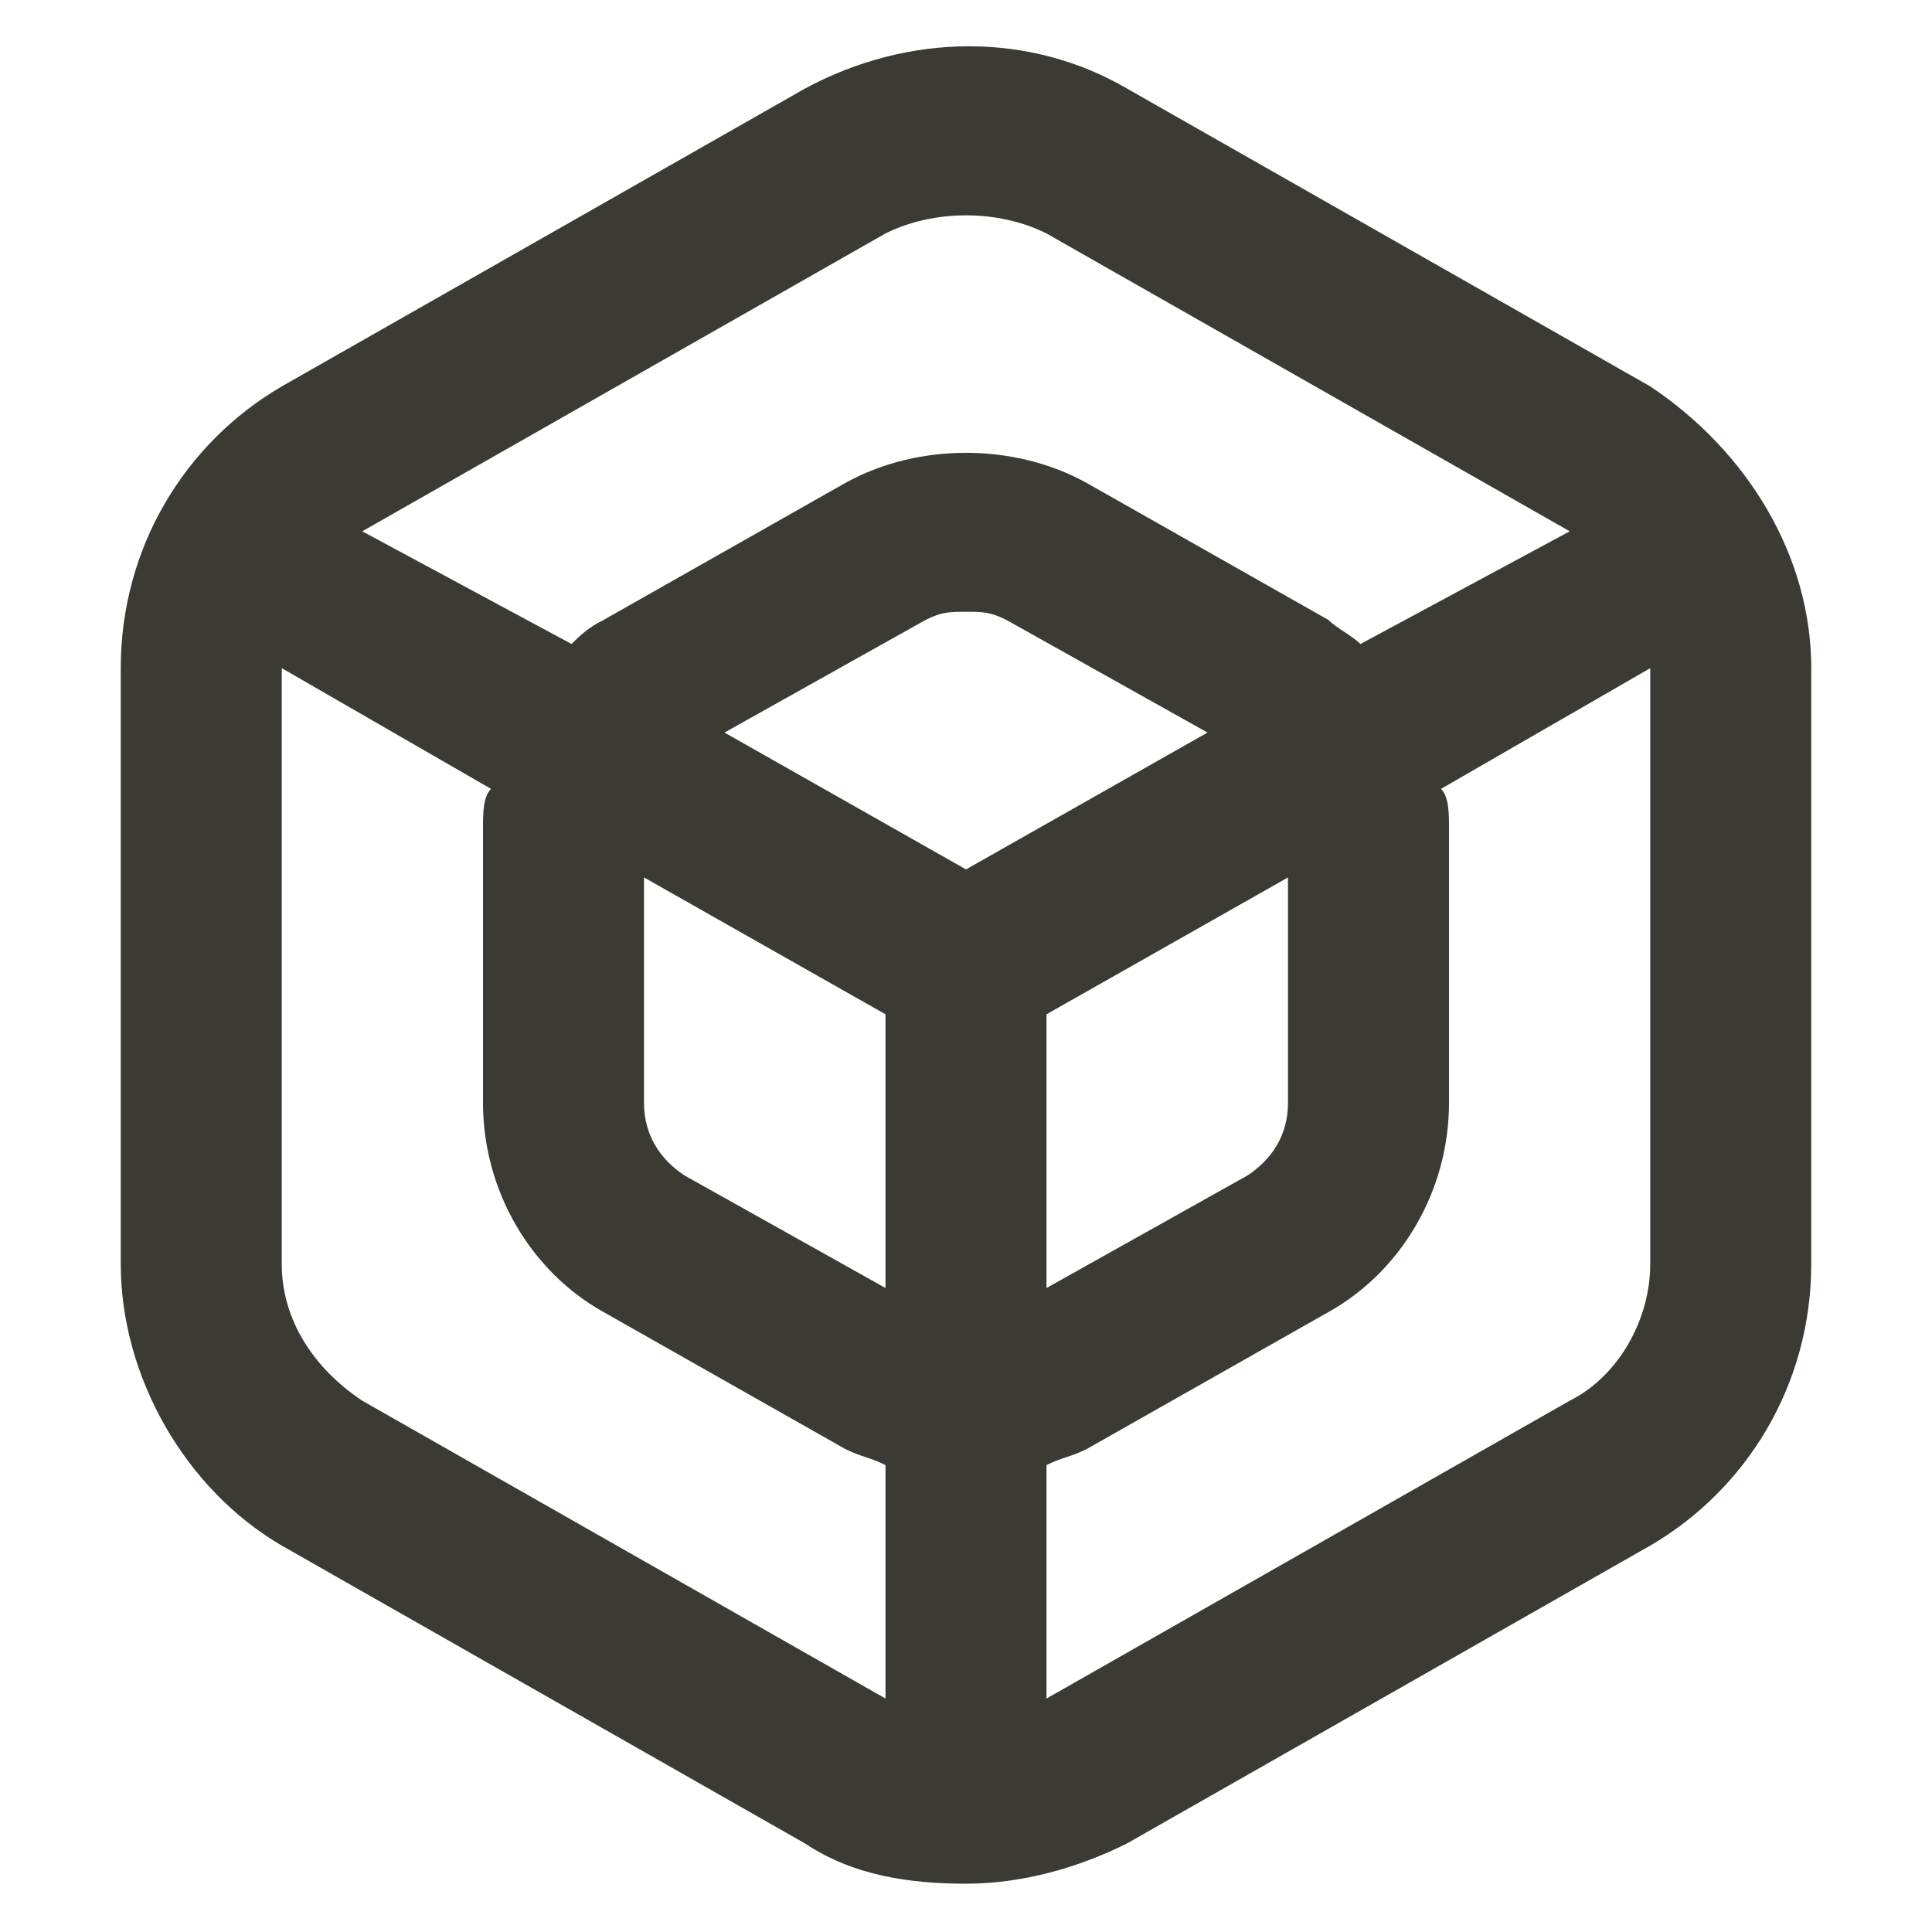
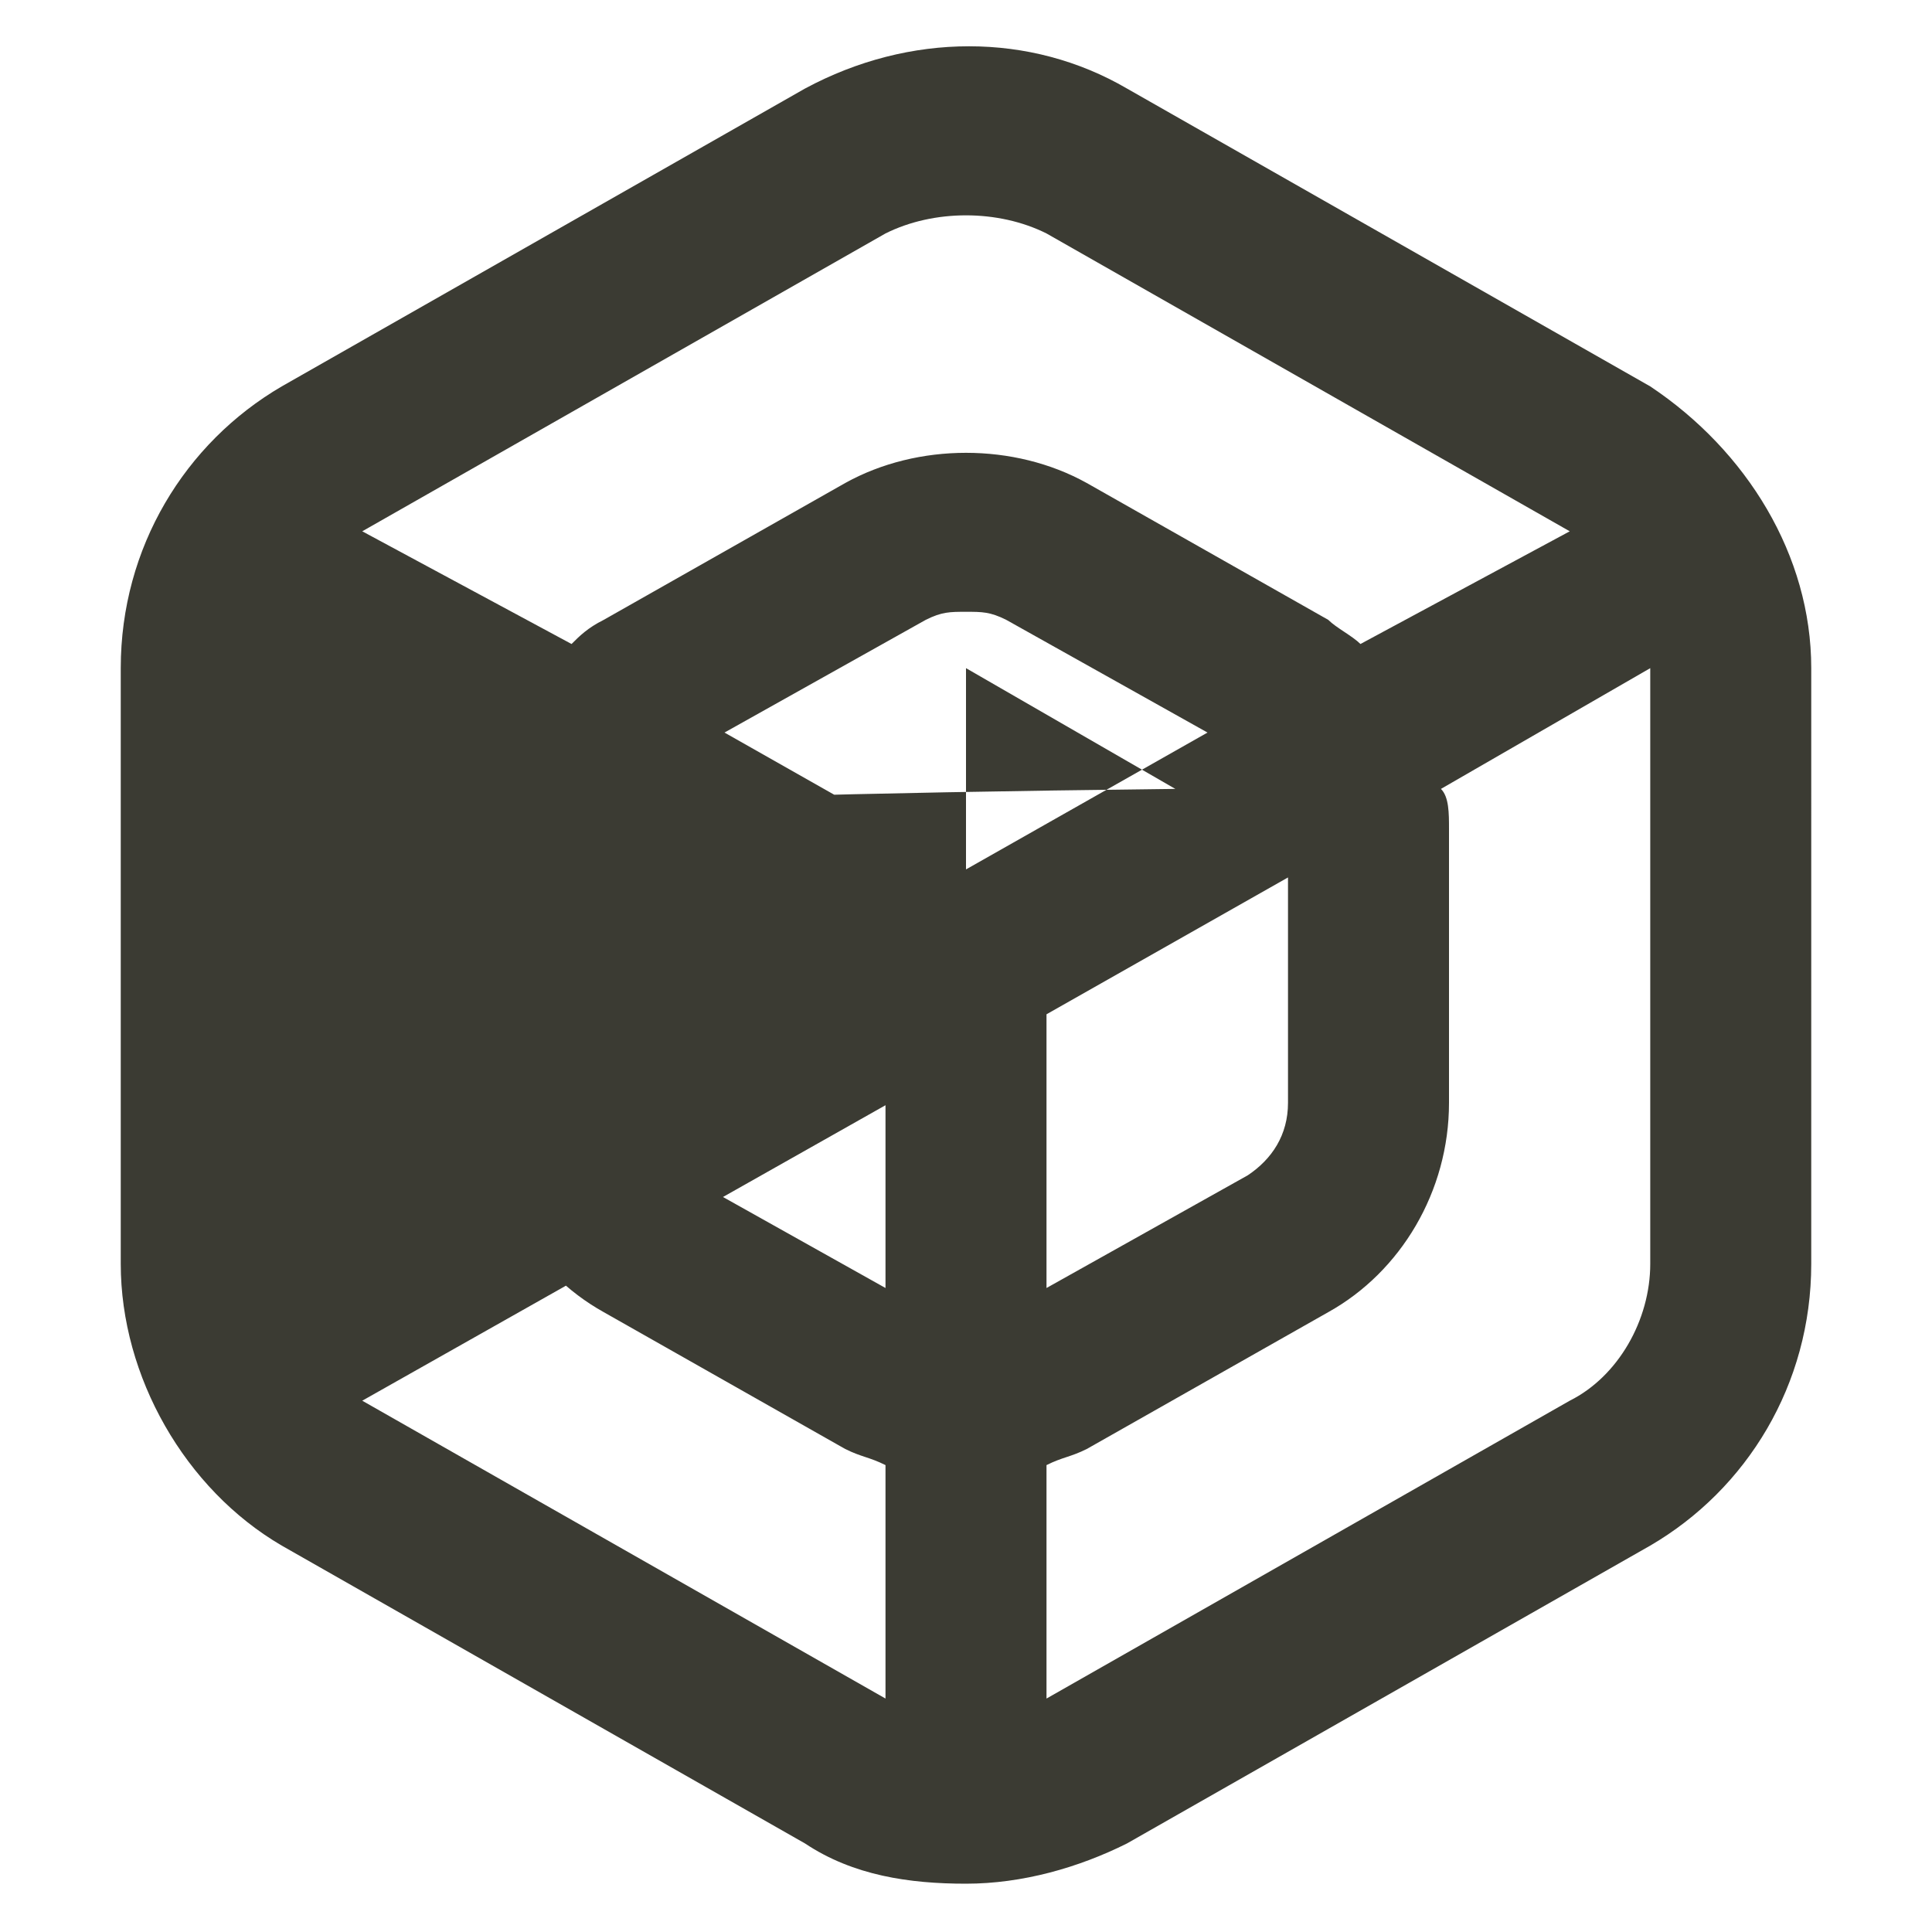
<svg xmlns="http://www.w3.org/2000/svg" version="1.1" id="Layer_1" x="0px" y="0px" viewBox="0 0 24 24" style="enable-background:new 0 0 24 24;" xml:space="preserve">
  <style type="text/css">
	.st0{fill:#3B3B33;}
</style>
-   <path class="st0" d="M20.5,4.8L14,1.1c-1.2-0.7-2.7-0.7-4,0l0,0L3.5,4.8c-1.2,0.7-2,2-2,3.5v7.4c0,1.4,0.8,2.8,2,3.5l6.5,3.7  c0.6,0.4,1.3,0.5,2,0.5s1.4-0.2,2-0.5l6.5-3.7c1.2-0.7,2-2,2-3.5V8.3C22.5,6.9,21.7,5.6,20.5,4.8z M11,2.9c0.6-0.3,1.4-0.3,2,0  l6.5,3.7L16.9,8c-0.1-0.1-0.3-0.2-0.4-0.3l-3-1.7c-0.9-0.5-2.1-0.5-3,0l-3,1.7C7.3,7.8,7.2,7.9,7.1,8L4.5,6.6L11,2.9L11,2.9z   M8,10.9l3,1.7V16l-2.5-1.4C8.2,14.4,8,14.1,8,13.7C8,13.7,8,10.9,8,10.9z M12,10.8L9,9.1l2.5-1.4c0.2-0.1,0.3-0.1,0.5-0.1  s0.3,0,0.5,0.1L15,9.1L12,10.8L12,10.8z M13,12.6l3-1.7v2.8c0,0.4-0.2,0.7-0.5,0.9L13,16C13,16,13,12.6,13,12.6z M4.5,17.4  c-0.6-0.4-1-1-1-1.7V8.3c0,0,0,0,0,0l2.6,1.5C6,9.9,6,10.1,6,10.3v3.4c0,1.1,0.6,2.1,1.5,2.6l3,1.7c0.2,0.1,0.3,0.1,0.5,0.2v2.9  L4.5,17.4L4.5,17.4z M20.5,15.7c0,0.7-0.4,1.4-1,1.7L13,21.1v-2.9c0.2-0.1,0.3-0.1,0.5-0.2l3-1.7c0.9-0.5,1.5-1.5,1.5-2.6v-3.4  c0-0.2,0-0.4-0.1-0.5l2.6-1.5c0,0,0,0,0,0V15.7z" />
+   <path class="st0" d="M20.5,4.8L14,1.1c-1.2-0.7-2.7-0.7-4,0l0,0L3.5,4.8c-1.2,0.7-2,2-2,3.5v7.4c0,1.4,0.8,2.8,2,3.5l6.5,3.7  c0.6,0.4,1.3,0.5,2,0.5s1.4-0.2,2-0.5l6.5-3.7c1.2-0.7,2-2,2-3.5V8.3C22.5,6.9,21.7,5.6,20.5,4.8z M11,2.9c0.6-0.3,1.4-0.3,2,0  l6.5,3.7L16.9,8c-0.1-0.1-0.3-0.2-0.4-0.3l-3-1.7c-0.9-0.5-2.1-0.5-3,0l-3,1.7C7.3,7.8,7.2,7.9,7.1,8L4.5,6.6L11,2.9L11,2.9z   M8,10.9l3,1.7V16l-2.5-1.4C8.2,14.4,8,14.1,8,13.7C8,13.7,8,10.9,8,10.9z M12,10.8L9,9.1l2.5-1.4c0.2-0.1,0.3-0.1,0.5-0.1  s0.3,0,0.5,0.1L15,9.1L12,10.8L12,10.8z M13,12.6l3-1.7v2.8c0,0.4-0.2,0.7-0.5,0.9L13,16C13,16,13,12.6,13,12.6z c-0.6-0.4-1-1-1-1.7V8.3c0,0,0,0,0,0l2.6,1.5C6,9.9,6,10.1,6,10.3v3.4c0,1.1,0.6,2.1,1.5,2.6l3,1.7c0.2,0.1,0.3,0.1,0.5,0.2v2.9  L4.5,17.4L4.5,17.4z M20.5,15.7c0,0.7-0.4,1.4-1,1.7L13,21.1v-2.9c0.2-0.1,0.3-0.1,0.5-0.2l3-1.7c0.9-0.5,1.5-1.5,1.5-2.6v-3.4  c0-0.2,0-0.4-0.1-0.5l2.6-1.5c0,0,0,0,0,0V15.7z" />
</svg>